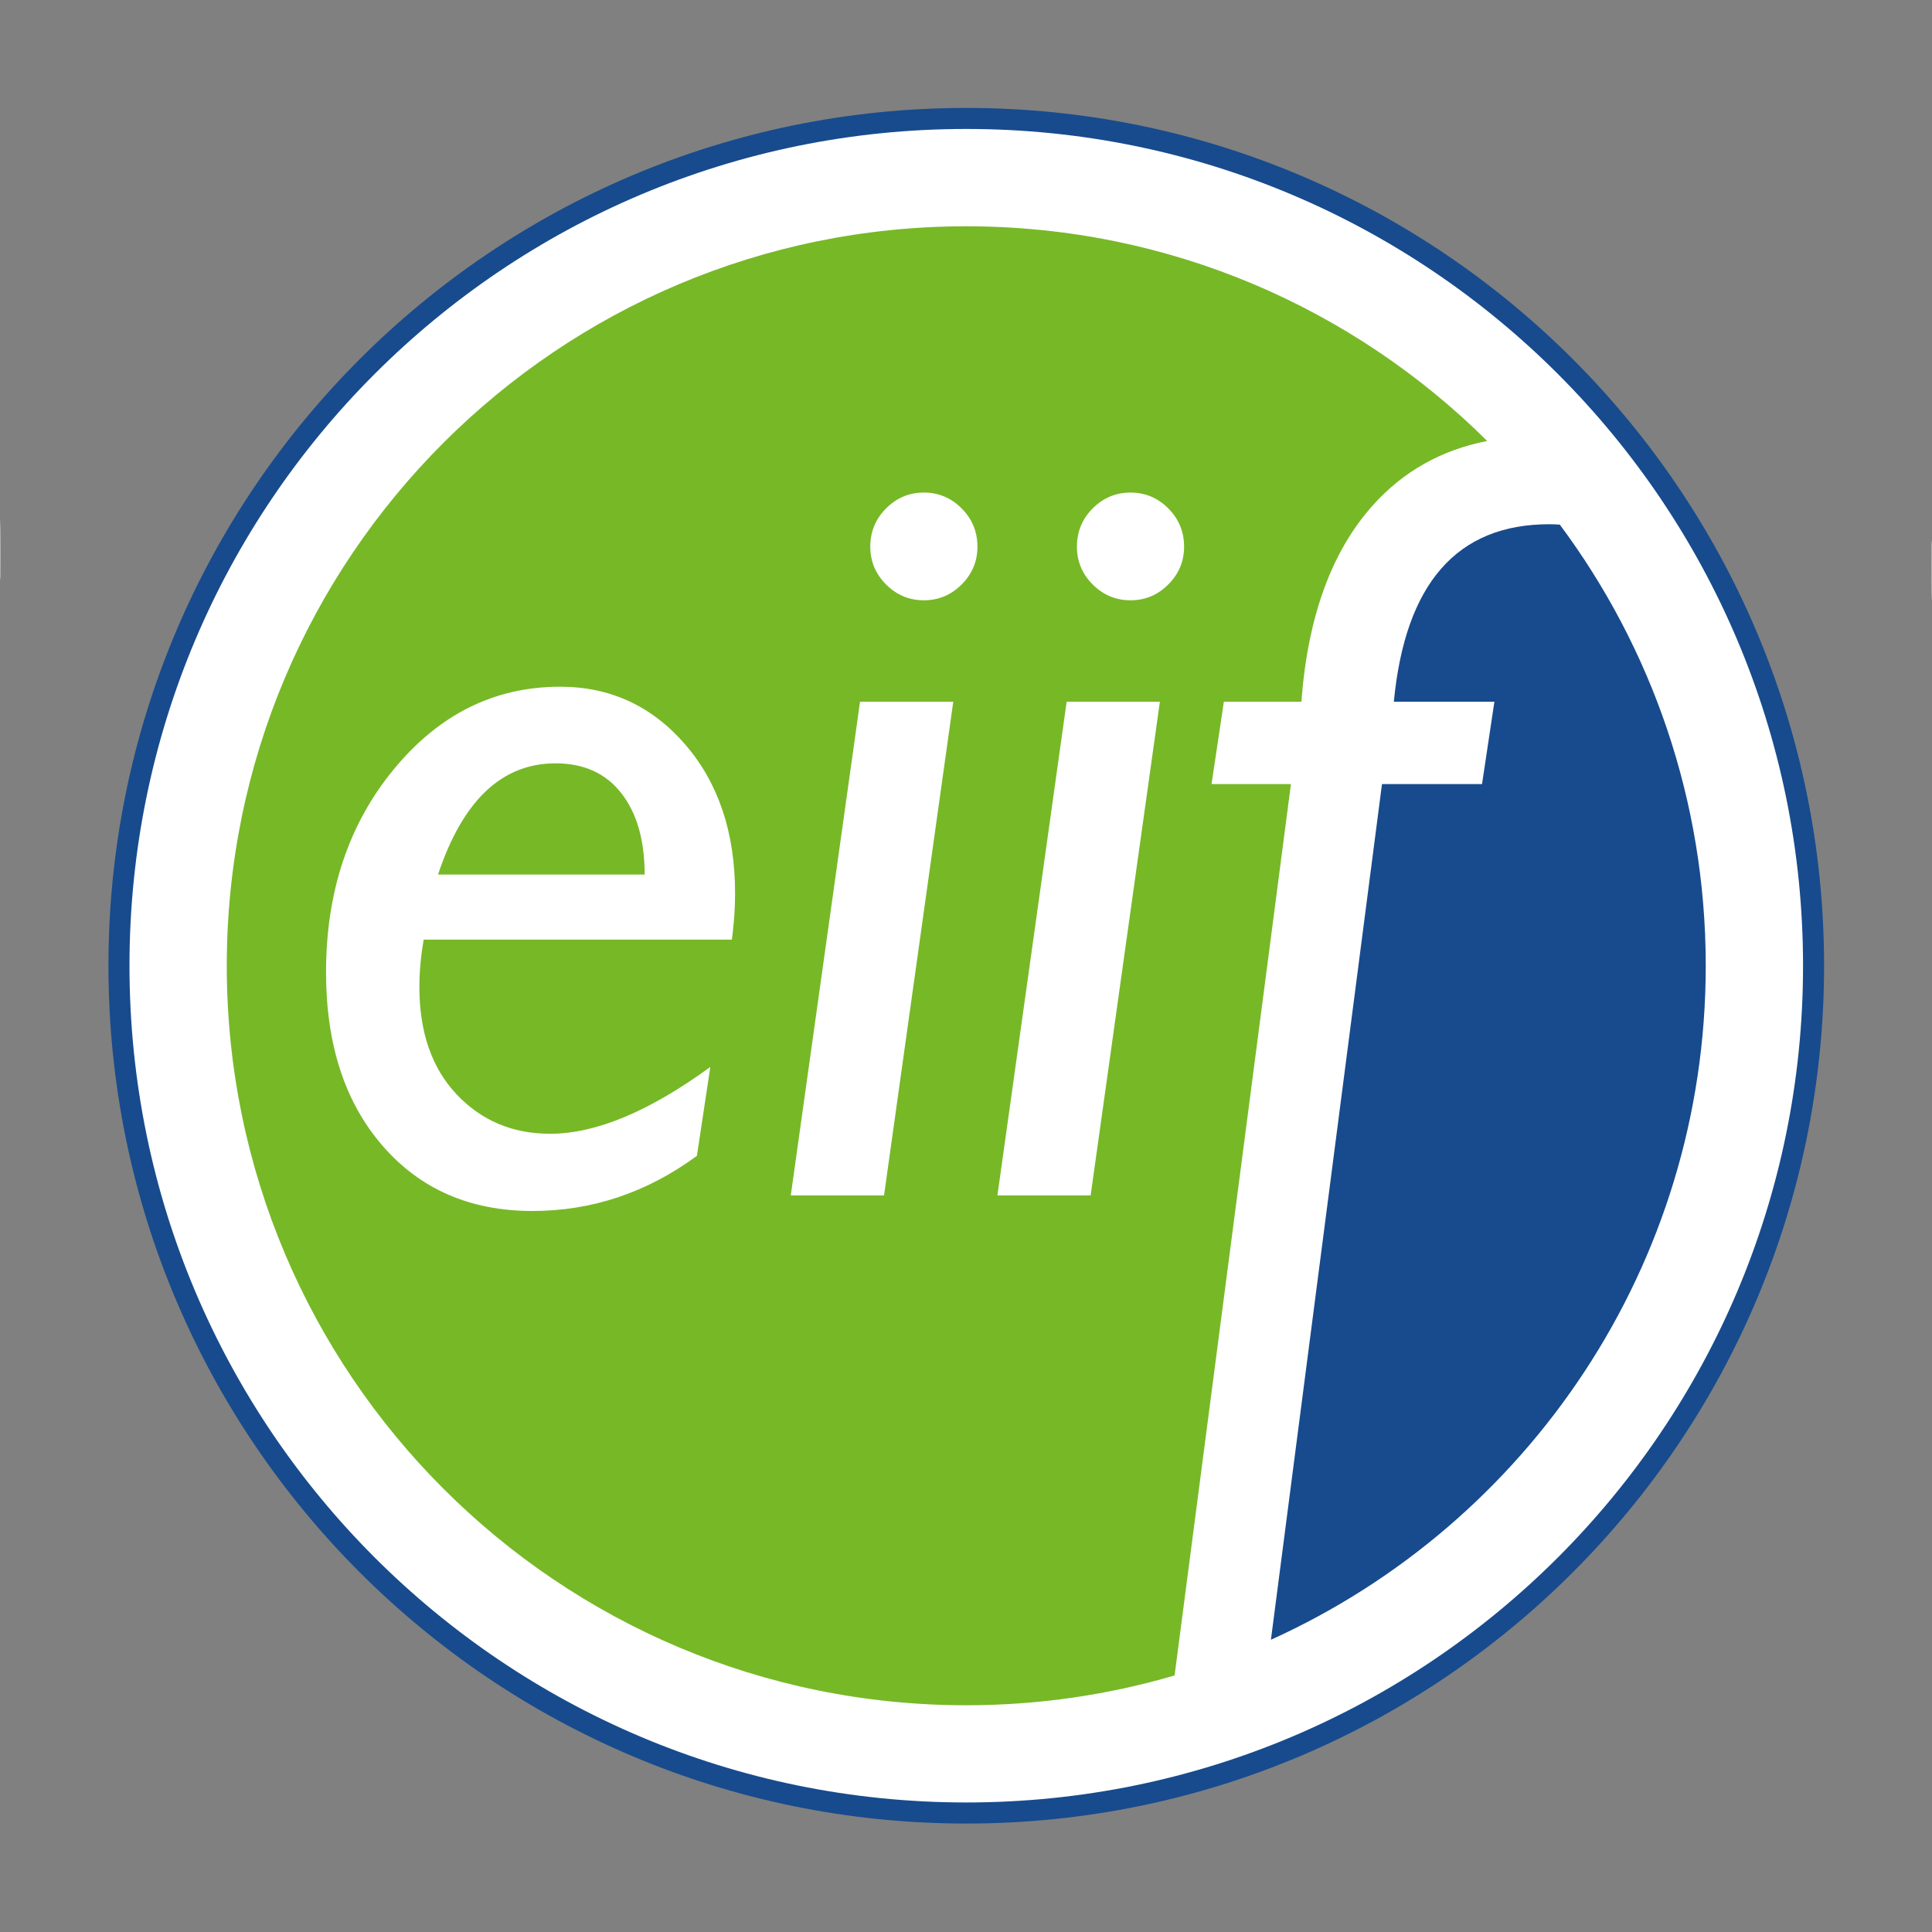
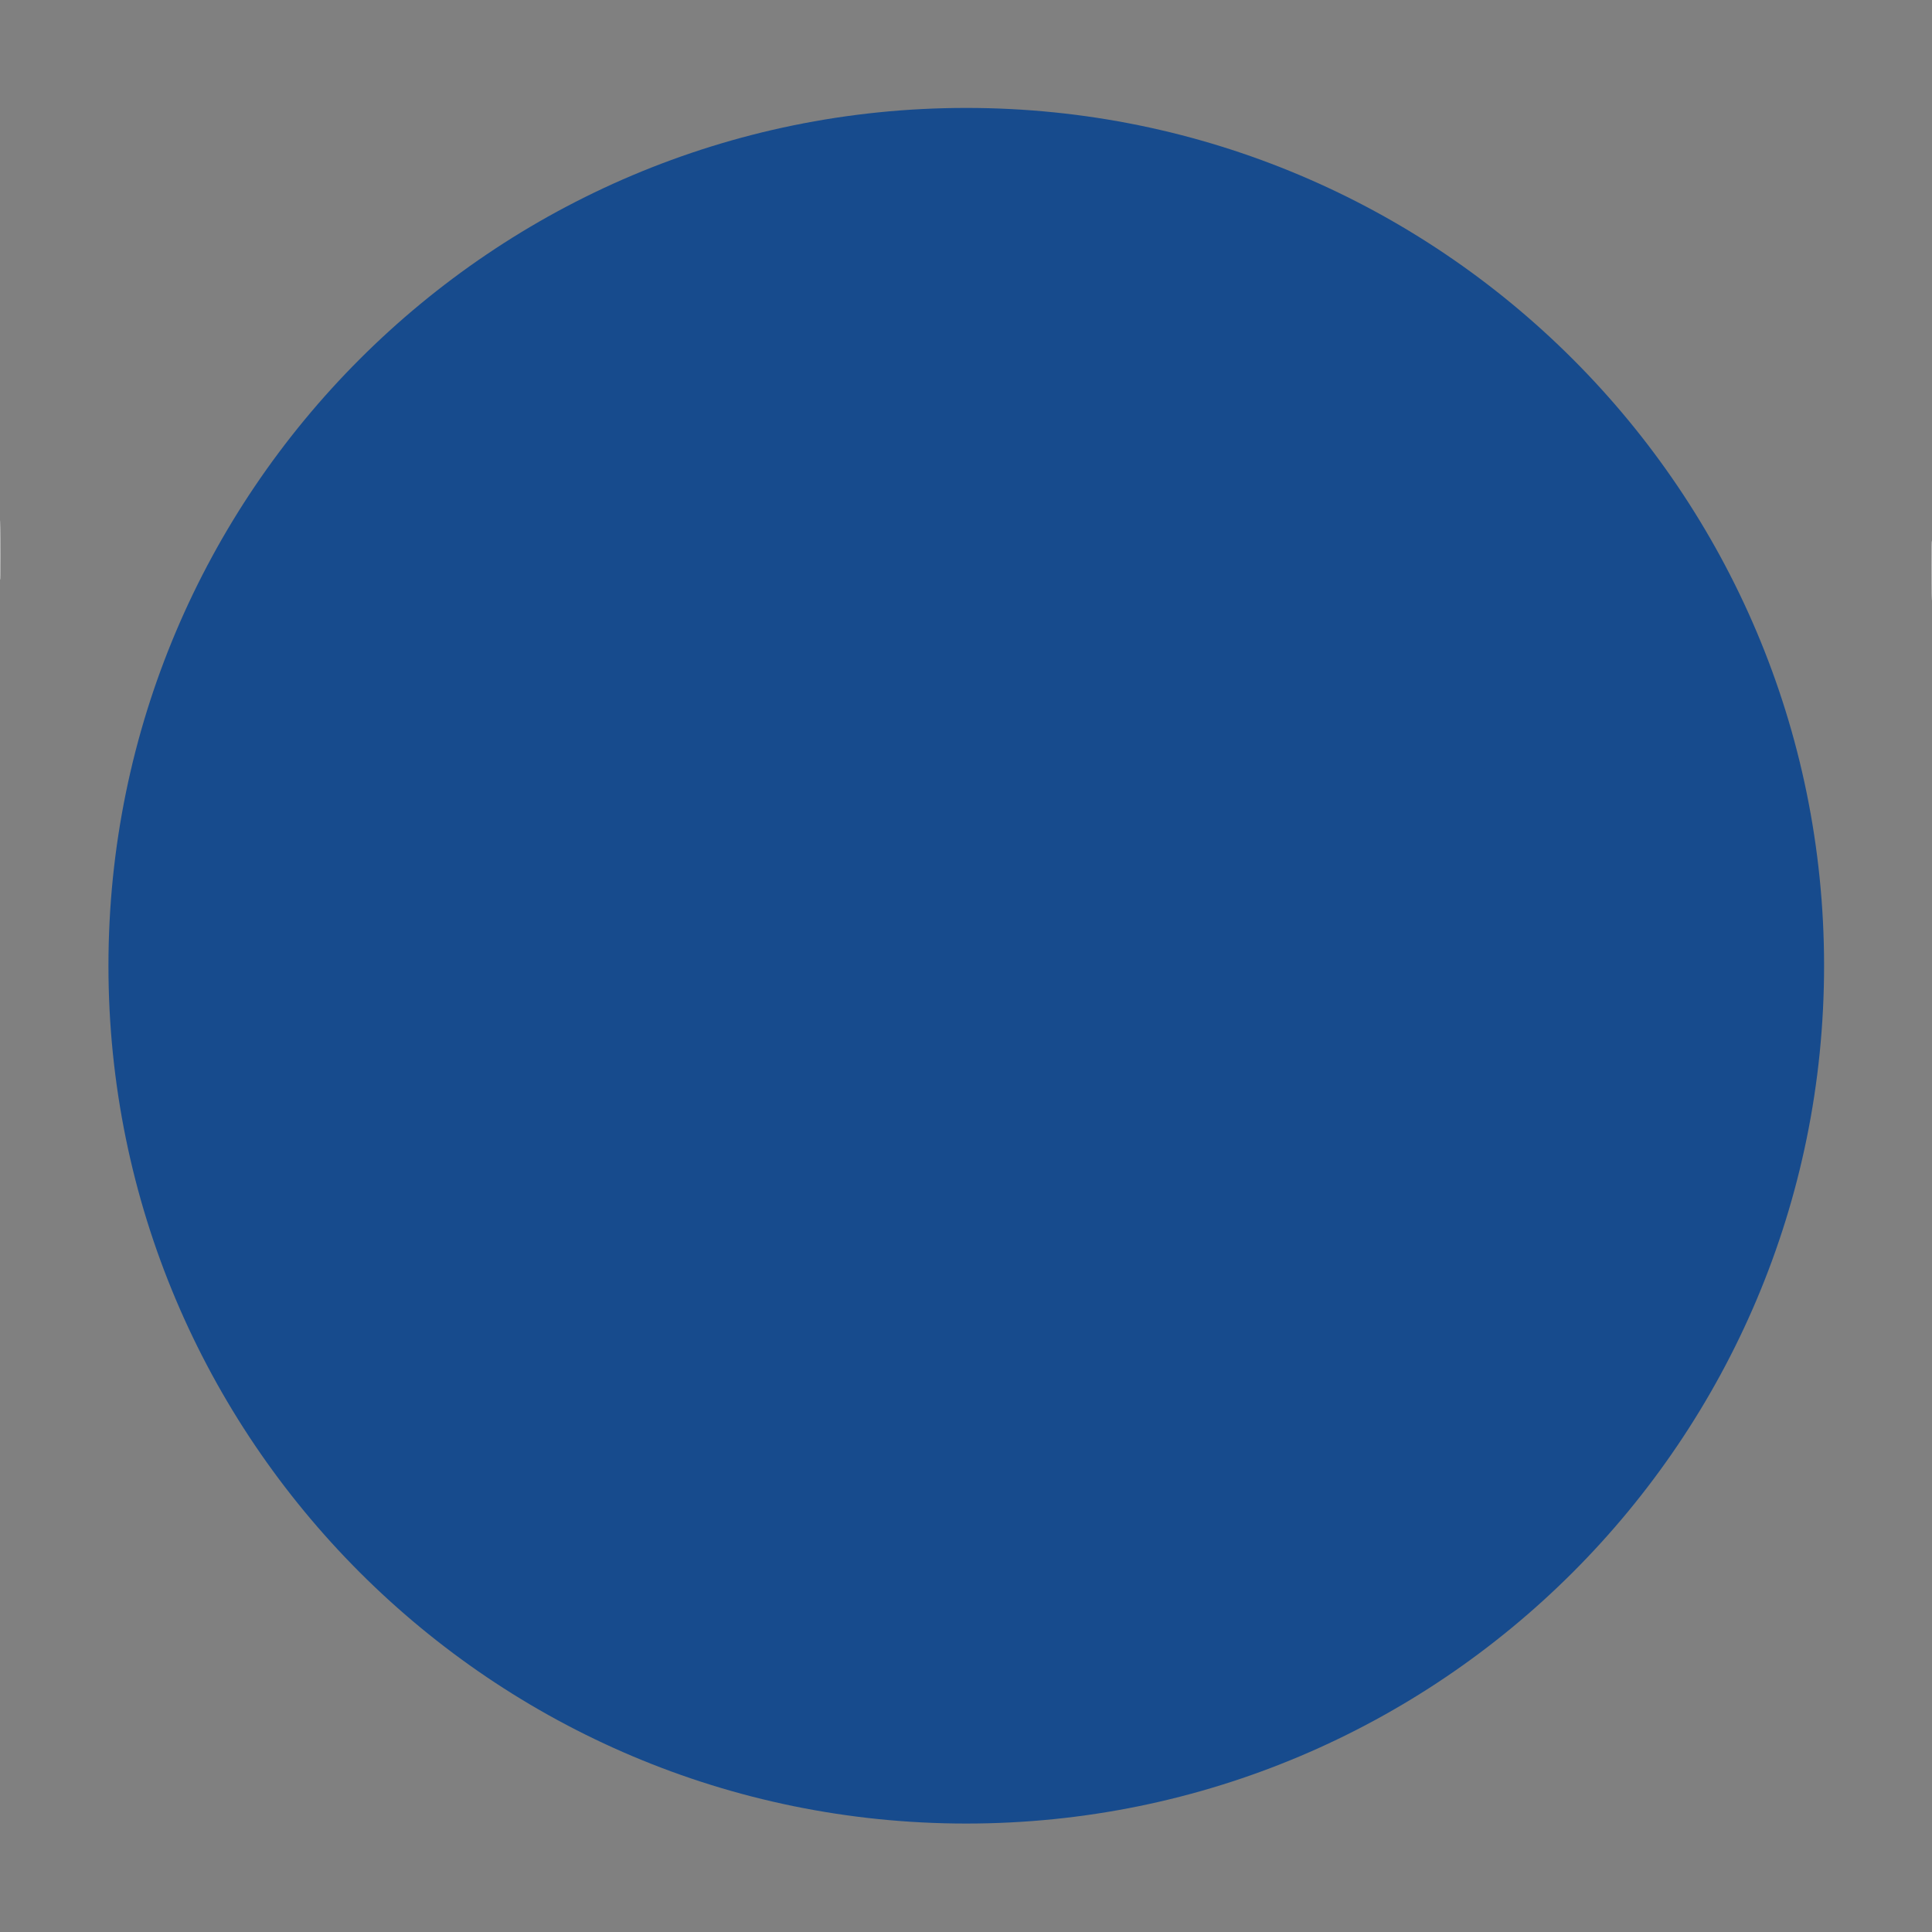
<svg xmlns="http://www.w3.org/2000/svg" xmlns:ns1="http://sodipodi.sourceforge.net/DTD/sodipodi-0.dtd" xmlns:ns2="http://www.inkscape.org/namespaces/inkscape" width="453.54" height="453.54" version="1.1" viewBox="0 0 453.544 453.544" xml:space="preserve" id="svg33" ns1:docname="eiif logo zoom out.svg" ns2:version="1.1 (c68e22c387, 2021-05-23)">
  <rect x="0" y="0" width="453.544" height="453.544" fill="#808080" stroke="none" />
  <ns1:namedview id="namedview35" pagecolor="#ffffff" bordercolor="#666666" borderopacity="1.0" ns2:pageshadow="2" ns2:pageopacity="0.0" ns2:pagecheckerboard="0" showgrid="false" ns2:zoom="0.89518012" ns2:cx="-305.5251" ns2:cy="88.808943" ns2:window-width="1920" ns2:window-height="1001" ns2:window-x="-9" ns2:window-y="-9" ns2:window-maximized="1" ns2:current-layer="svg33" />
  <defs id="defs7">
    <clipPath id="a">
      <path d="m0 364h364v-364h-364z" id="path4" />
    </clipPath>
  </defs>
  <g transform="matrix(1.184,0,0,-1.184,8.99,442.222)" id="g31">
    <g clip-path="url(#a)" id="g29">
      <g transform="translate(354.07,182.02)" id="g11">
        <path d="m 0,0 c 0,-93.933 -76.147,-170.08 -170.08,-170.08 -93.933,0 -170.08,76.147 -170.08,170.08 0,93.933 76.147,170.08 170.08,170.08 C -76.147,170.08 0,93.935 0,0" fill="#174b8d" id="path9" />
      </g>
      <g transform="translate(349.9,182.02)" id="g15">
-         <path d="m 0,0 c 0,-91.625 -74.278,-165.9 -165.91,-165.9 -91.626,0 -165.91,74.279 -165.91,165.9 0,91.627 74.28,165.91 165.91,165.91 C -74.281,165.91 0,91.63 0,0" fill="#ffffff" id="path13" />
-       </g>
+         </g>
      <g transform="translate(102.56,222.15)" id="g19">
-         <path d="m 0,0 c -10.644,0 -18.41,-7.353 -23.301,-22.048 h 40.964 c 0,6.815 -1.546,12.195 -4.631,16.136 C 9.948,-1.972 5.604,0 0,0" fill="#77b827" id="path17" />
-       </g>
+         </g>
      <g transform="translate(301.67,269.48)" id="g23">
        <path d="m 0,0 c -0.699,0.047 -1.396,0.078 -2.089,0.078 -18.284,0 -28.556,-11.728 -30.815,-35.184 h 19.939 L -15.417,-51.44 H -35.253 L -57.275,-221.1 c 50.84,23.019 86.214,74.197 86.214,133.64 0,32.779 -10.761,63.047 -28.939,87.464" fill="#174b8d" id="path21" />
      </g>
      <g transform="translate(208.65,136.48)" id="g27">
-         <path d="m 0,0 h -18.482 l 13.728,97.891 h 18.483 z m -25.579,121.13 c -2.088,-2.089 -4.583,-3.132 -7.486,-3.132 -2.906,0 -5.4,1.043 -7.489,3.132 -2.089,2.092 -3.135,4.589 -3.135,7.495 0,2.972 1.046,5.506 3.135,7.595 2.089,2.092 4.583,3.138 7.489,3.138 2.903,0 5.398,-1.046 7.486,-3.138 2.09,-2.089 3.134,-4.623 3.134,-7.595 0,-2.906 -1.044,-5.403 -3.134,-7.495 M -40.965,0 h -18.488 l 13.731,97.891 h 18.482 z m -30.169,50.716 h -61.105 c -0.568,-3.264 -0.853,-6.382 -0.853,-9.358 0,-9.002 2.461,-16.108 7.383,-21.321 4.922,-5.21 11.103,-7.813 18.539,-7.813 9.066,0 19.651,4.416 31.765,13.25 L -78.064,7.851 c -9.919,-7.291 -20.792,-10.935 -32.619,-10.935 -12.33,0 -22.23,4.309 -29.704,12.926 -7.475,8.618 -11.21,20.09 -11.21,34.419 0,15.957 4.488,29.381 13.463,40.268 8.977,10.887 19.956,16.331 32.944,16.331 9.93,0 18.196,-3.817 24.799,-11.446 6.595,-7.629 9.894,-17.478 9.894,-29.542 0,-2.981 -0.212,-6.033 -0.637,-9.156 m 71.545,85.502 c 2.089,2.092 4.587,3.138 7.492,3.138 2.903,0 5.398,-1.046 7.487,-3.138 2.091,-2.089 3.137,-4.623 3.137,-7.595 0,-2.906 -1.046,-5.403 -3.137,-7.495 -2.089,-2.089 -4.584,-3.132 -7.487,-3.132 -2.905,0 -5.403,1.043 -7.492,3.132 -2.089,2.092 -3.132,4.589 -3.132,7.495 0,2.972 1.043,5.506 3.132,7.595 M 39.714,81.556 H 23.973 l 2.441,16.335 h 15.375 c 1.247,16.807 5.968,29.786 14.162,38.934 6.031,6.734 13.594,10.981 22.68,12.759 -26.503,26.31 -62.998,42.569 -103.29,42.569 -80.977,0 -146.62,-65.645 -146.62,-146.62 0,-80.975 65.644,-146.62 146.62,-146.62 14.342,0 28.202,2.069 41.304,5.909 z" fill="#77b827" id="path25" />
-       </g>
+         </g>
    </g>
  </g>
  <path style="fill:#ffffff;fill-opacity:0.428;stroke:none;stroke-width:0.136" d="m -0.117,134.619 c -0.03,-0.791 -0.055,-3.955 -0.056,-7.032 -4.989e-4,-4.561 0.021,-5.594 0.116,-5.594 0.169,0 0.229,2.275 0.229,8.662 0,4.403 -0.022,5.402 -0.117,5.402 -0.081,0 -0.134,-0.437 -0.172,-1.438 z" id="path340" />
  <path style="fill:#ffffff;fill-opacity:0.428;stroke:none;stroke-width:0.136" d="m 453.427,139.646 c -0.03,-0.791 -0.055,-3.955 -0.056,-7.032 -5e-4,-4.561 0.021,-5.594 0.116,-5.594 0.169,0 0.229,2.275 0.229,8.662 0,4.403 -0.021,5.402 -0.117,5.402 -0.082,0 -0.134,-0.437 -0.172,-1.438 z" id="path340-5" />
</svg>